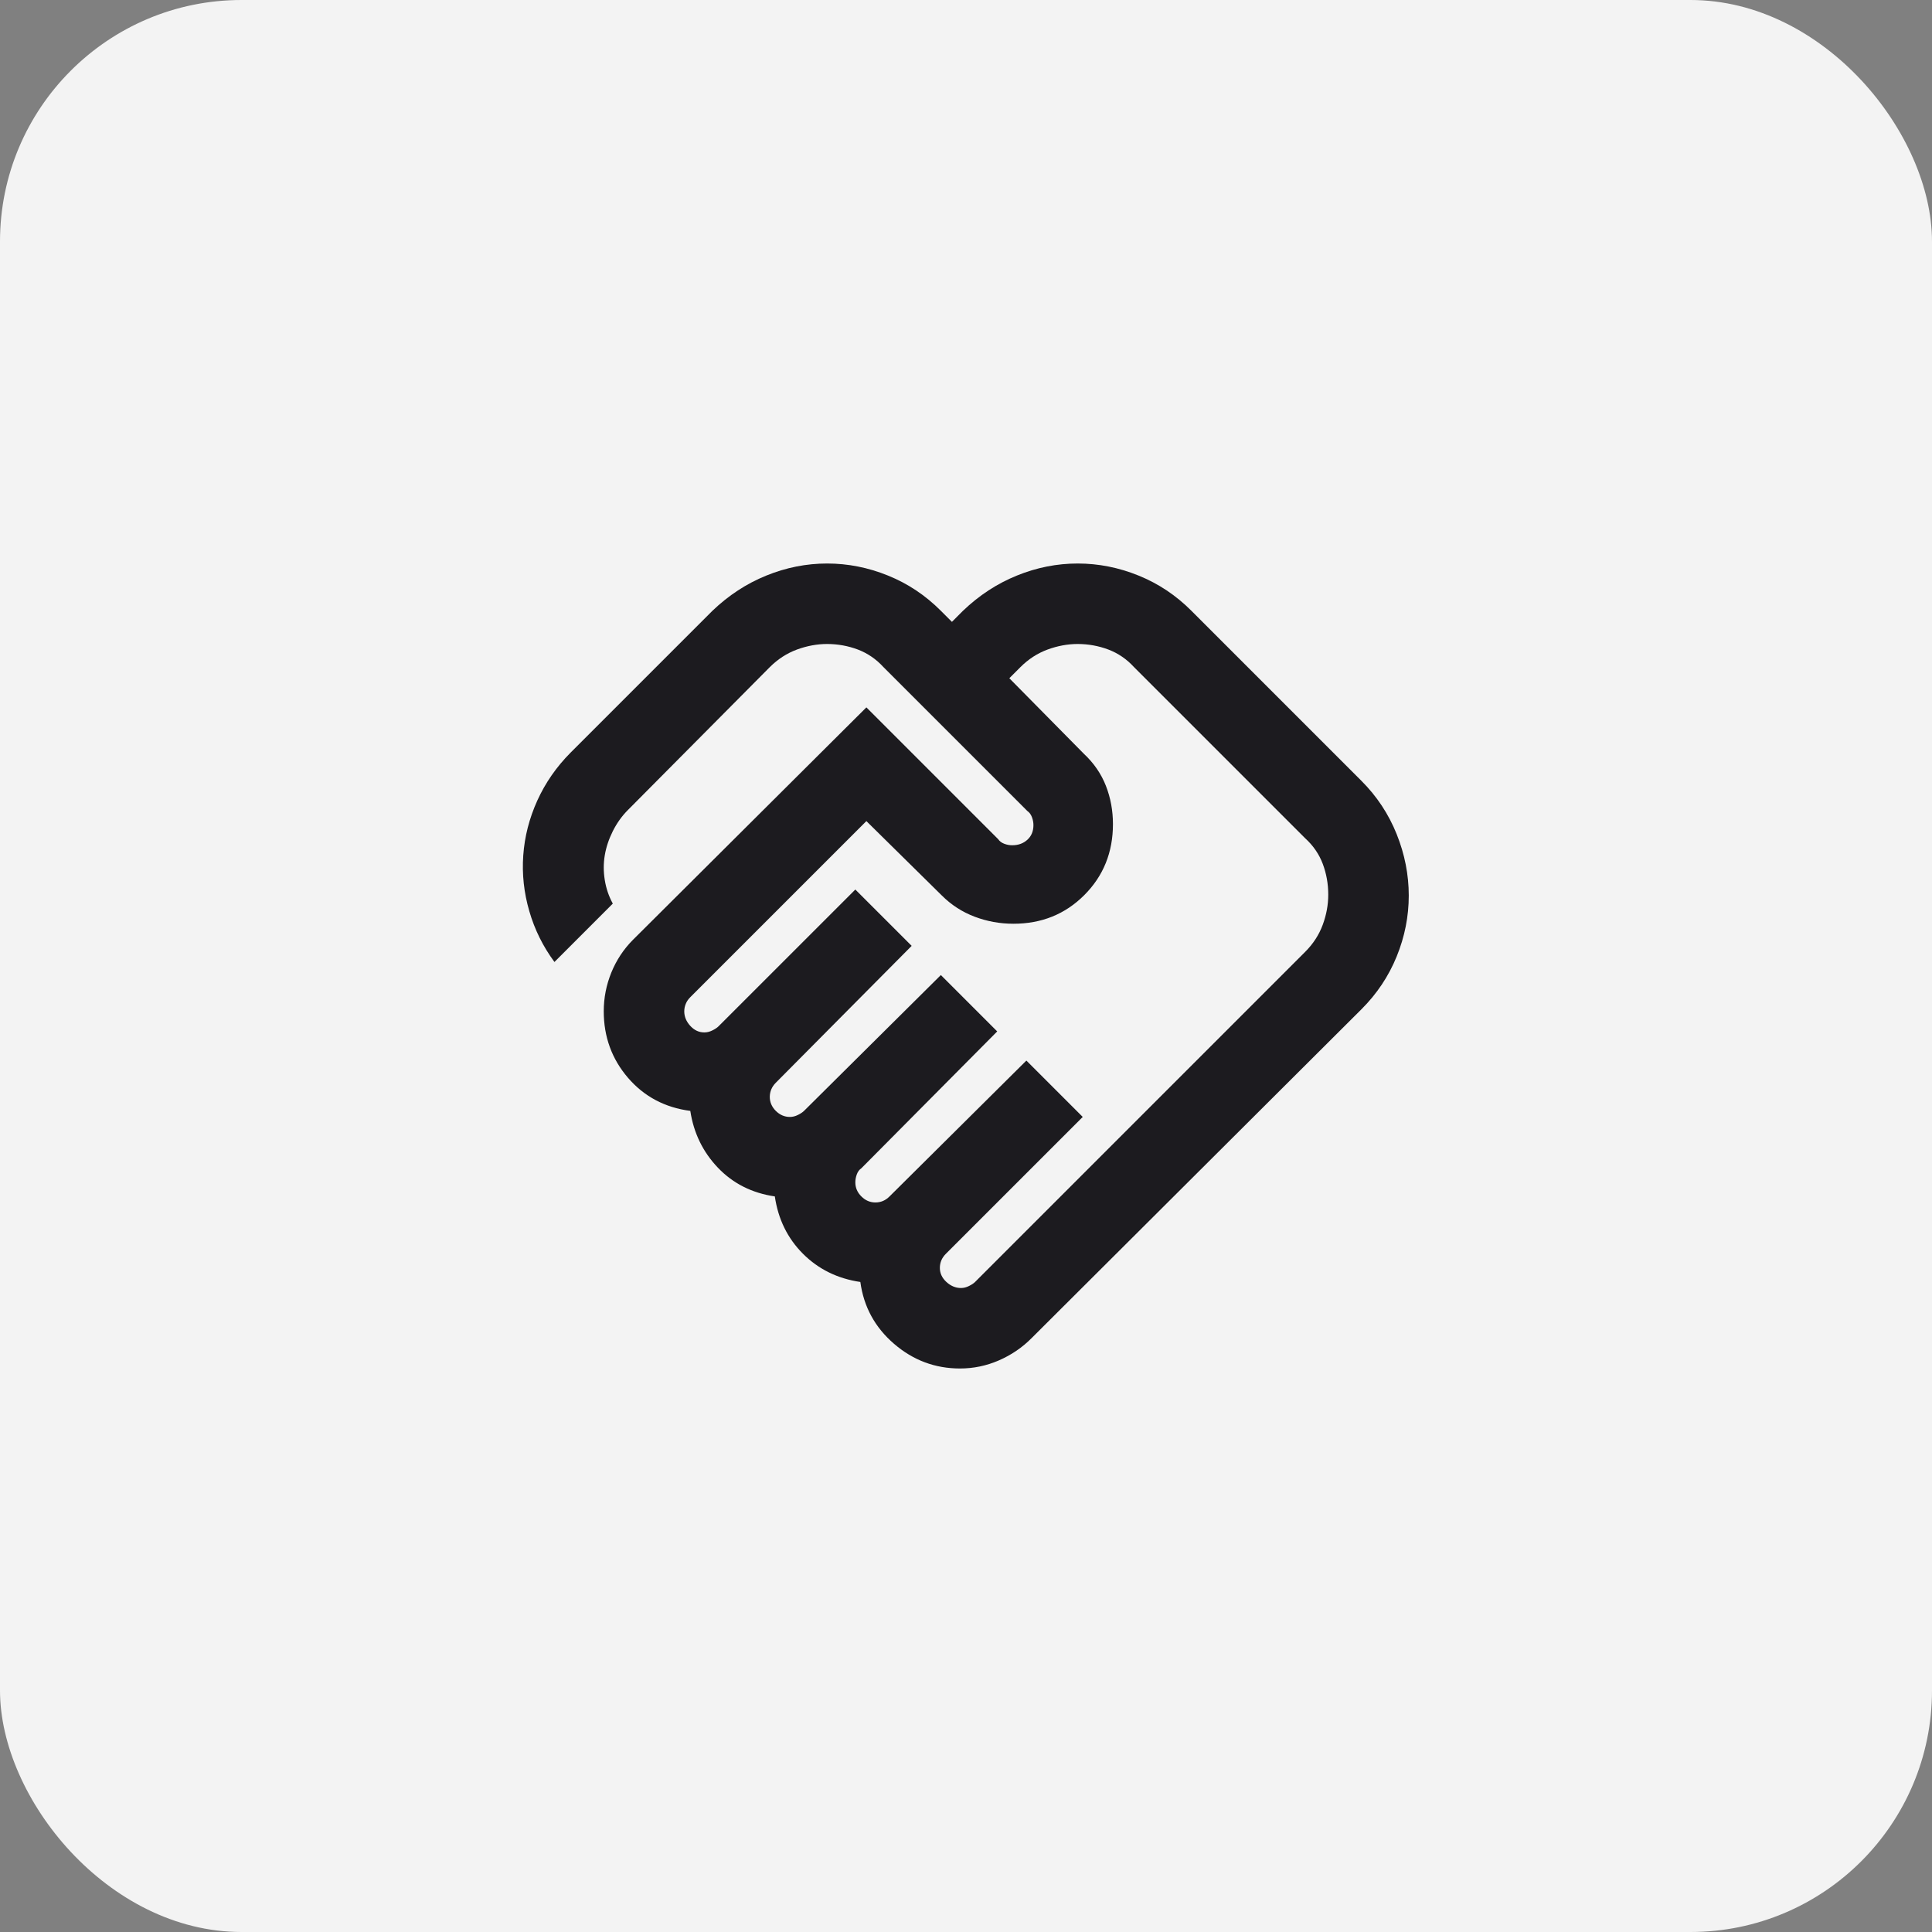
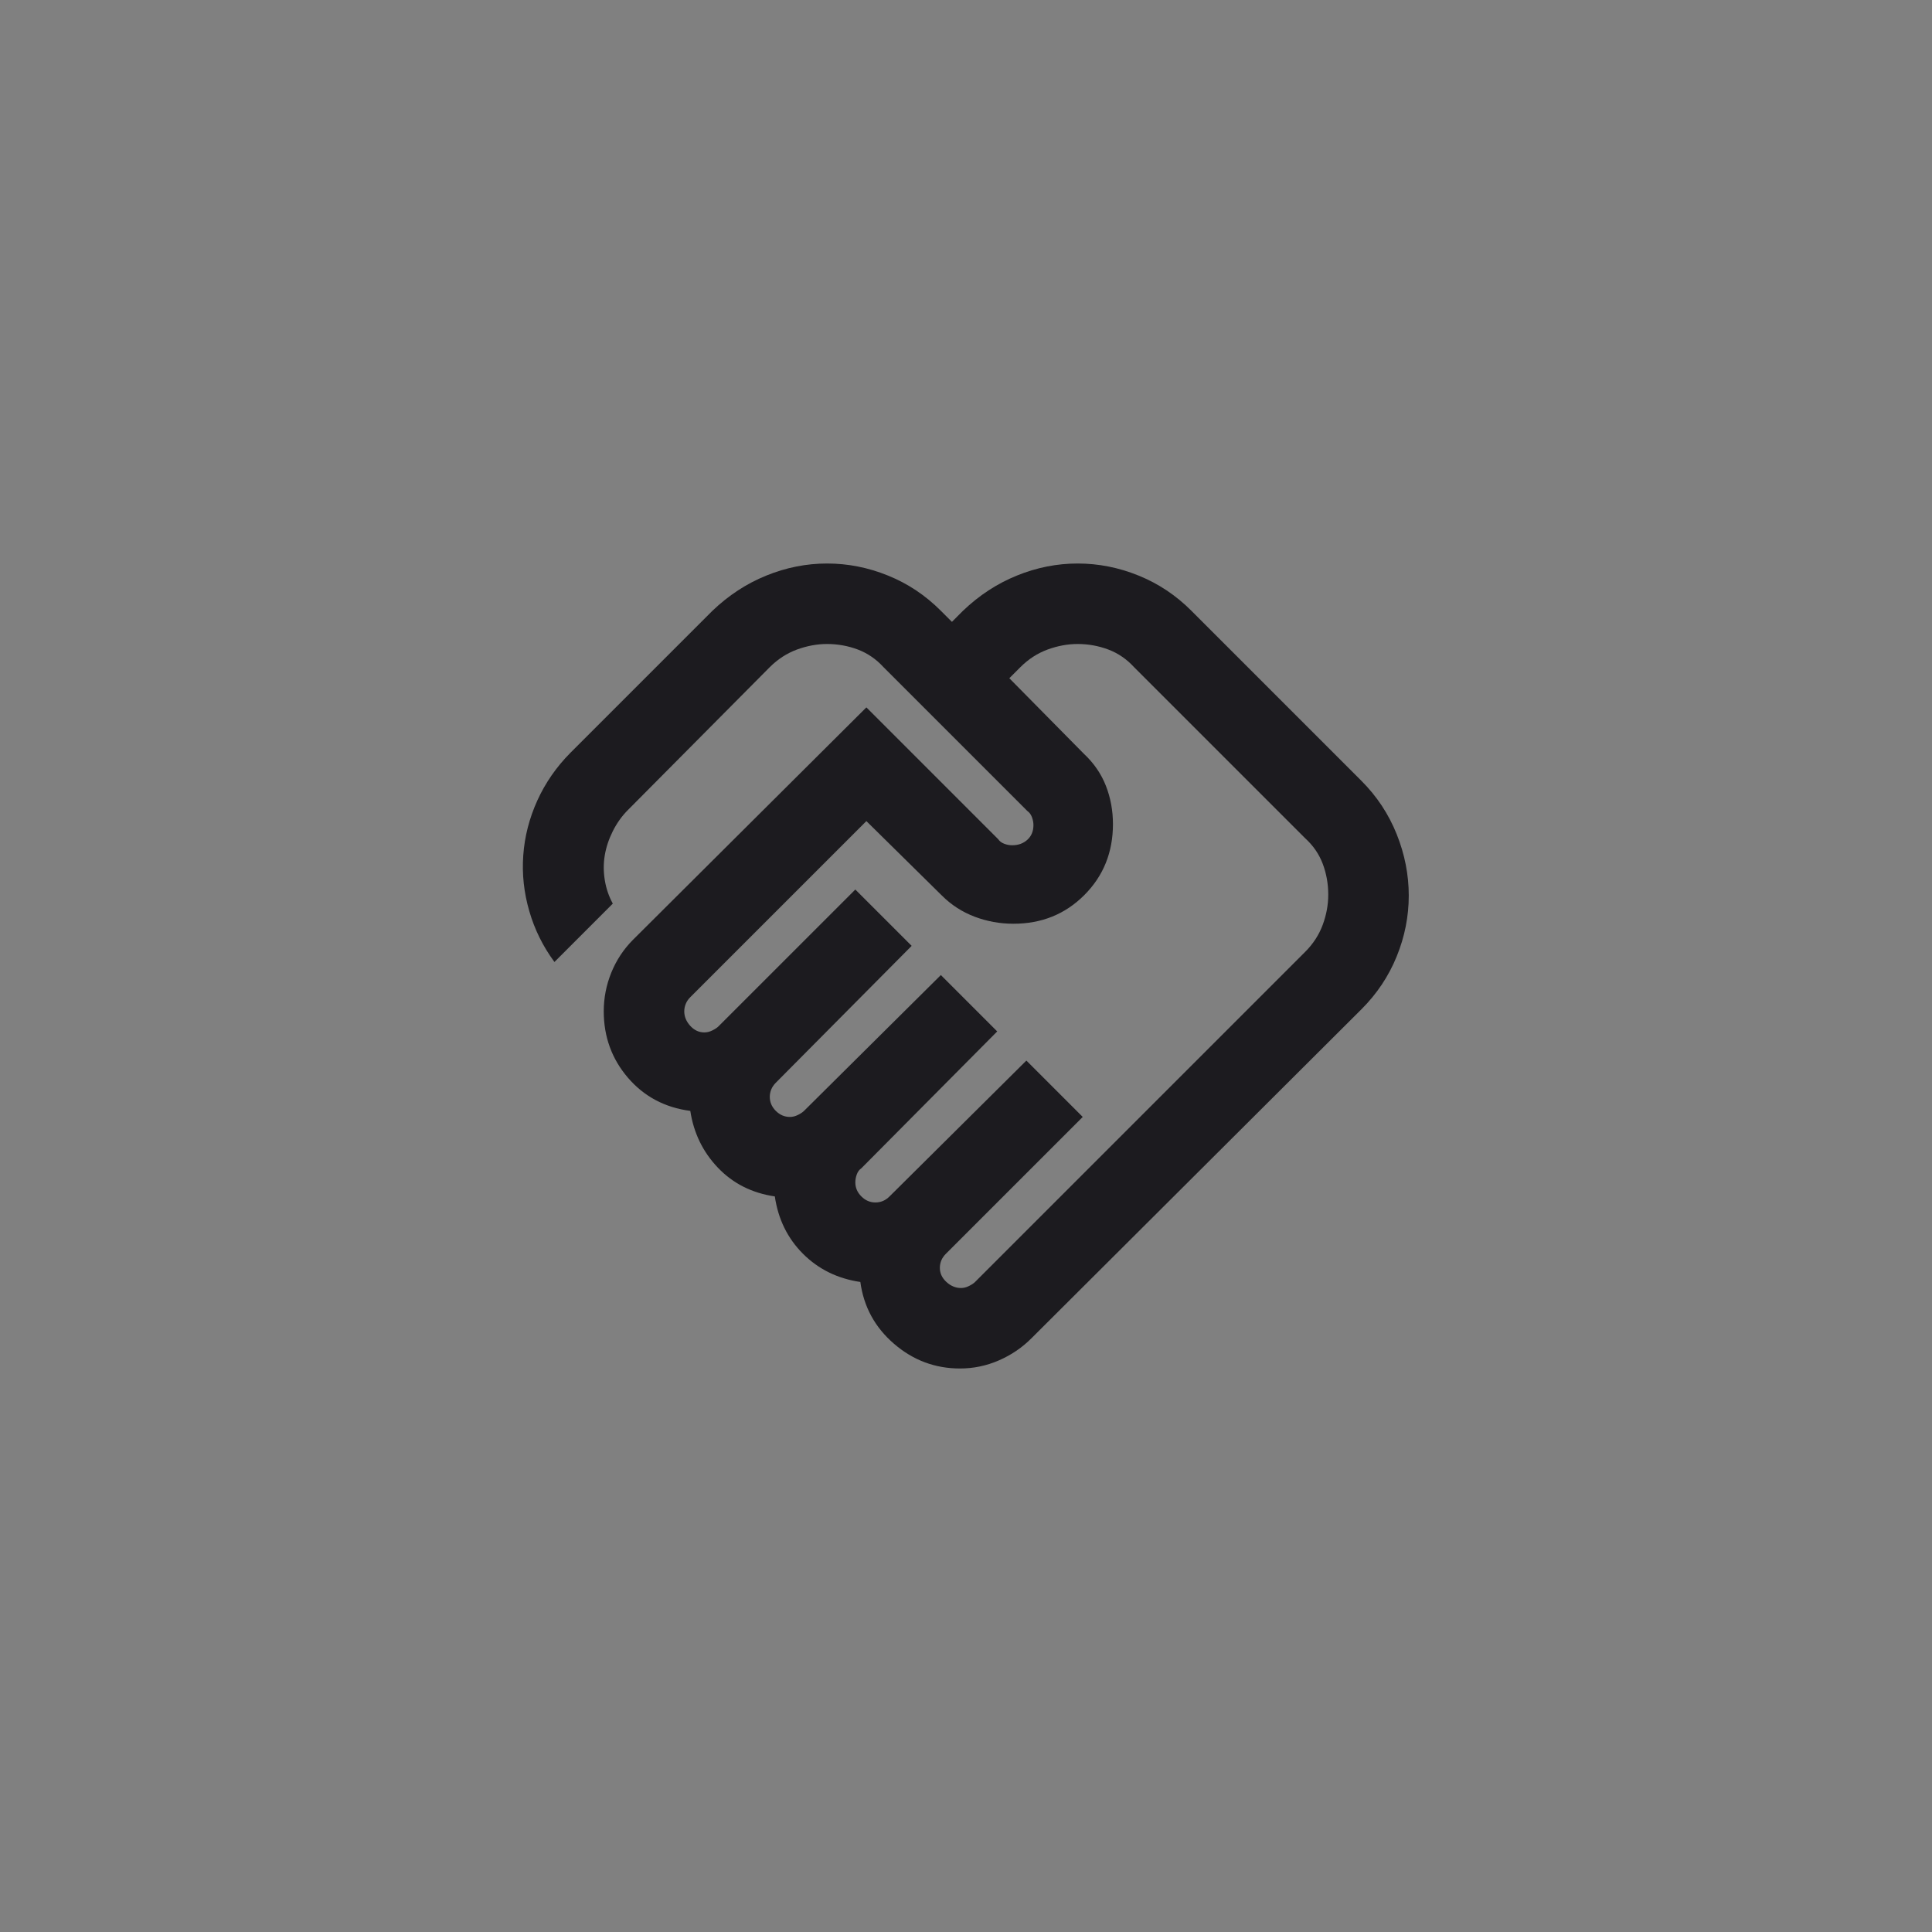
<svg xmlns="http://www.w3.org/2000/svg" width="64" height="64" viewBox="0 0 64 64" fill="none">
  <rect x="0" y="0" width="64" height="64" fill="#808080" stroke="none" />
-   <rect width="64" height="64" rx="8" fill="#F3F3F3" />
  <path d="M31.834 42.667C31.922 42.667 32.011 42.645 32.1 42.6C32.189 42.556 32.256 42.511 32.3 42.467L43.234 31.533C43.5 31.267 43.695 30.967 43.818 30.633C43.94 30.3 44.001 29.967 44 29.633C44 29.278 43.939 28.939 43.818 28.616C43.696 28.293 43.501 28.01 43.234 27.767L37.567 22.1C37.322 21.833 37.039 21.639 36.716 21.517C36.394 21.396 36.055 21.334 35.702 21.333C35.368 21.333 35.035 21.395 34.702 21.517C34.368 21.64 34.068 21.834 33.802 22.1L33.435 22.467L35.902 24.967C36.235 25.278 36.479 25.633 36.635 26.033C36.791 26.433 36.868 26.856 36.868 27.3C36.868 28.233 36.552 29.017 35.919 29.651C35.286 30.285 34.502 30.601 33.568 30.6C33.124 30.6 32.696 30.522 32.286 30.367C31.875 30.211 31.514 29.978 31.202 29.667L28.7 27.2L22.867 33.033C22.8 33.1 22.75 33.172 22.718 33.251C22.685 33.329 22.668 33.412 22.667 33.5C22.667 33.678 22.734 33.839 22.867 33.984C23 34.129 23.156 34.201 23.334 34.2C23.422 34.2 23.511 34.178 23.6 34.133C23.689 34.089 23.756 34.044 23.8 34L28.334 29.467L30.2 31.333L25.7 35.867C25.634 35.933 25.584 36.006 25.551 36.084C25.518 36.162 25.501 36.245 25.5 36.333C25.5 36.511 25.567 36.667 25.7 36.8C25.834 36.933 25.989 37 26.167 37C26.256 37 26.345 36.978 26.434 36.933C26.523 36.889 26.589 36.844 26.634 36.8L31.167 32.3L33.034 34.167L28.534 38.7C28.467 38.745 28.417 38.811 28.384 38.9C28.351 38.989 28.334 39.078 28.334 39.167C28.334 39.344 28.4 39.5 28.534 39.633C28.667 39.767 28.823 39.833 29 39.833C29.089 39.833 29.173 39.816 29.251 39.783C29.329 39.749 29.401 39.699 29.467 39.633L34 35.133L35.867 37L31.334 41.533C31.267 41.6 31.217 41.672 31.184 41.749C31.151 41.827 31.134 41.91 31.134 42C31.134 42.178 31.206 42.333 31.351 42.467C31.496 42.6 31.657 42.667 31.834 42.667ZM31.8 45.333C30.978 45.333 30.25 45.061 29.618 44.517C28.985 43.973 28.612 43.29 28.5 42.467C27.745 42.356 27.111 42.044 26.6 41.533C26.089 41.022 25.778 40.389 25.667 39.633C24.911 39.522 24.284 39.206 23.784 38.684C23.285 38.162 22.979 37.534 22.867 36.8C22.023 36.689 21.334 36.322 20.8 35.7C20.267 35.078 20 34.344 20 33.5C20 33.056 20.084 32.628 20.251 32.217C20.418 31.807 20.657 31.445 20.967 31.133L28.7 23.433L33.067 27.8C33.111 27.867 33.178 27.917 33.267 27.951C33.356 27.985 33.445 28.001 33.534 28C33.734 28 33.9 27.939 34.034 27.817C34.167 27.696 34.234 27.534 34.234 27.333C34.234 27.244 34.217 27.156 34.183 27.067C34.149 26.978 34.099 26.911 34.034 26.867L29.267 22.1C29.023 21.833 28.739 21.639 28.418 21.517C28.096 21.396 27.757 21.334 27.4 21.333C27.067 21.333 26.734 21.395 26.4 21.517C26.067 21.64 25.767 21.834 25.5 22.1L20.8 26.833C20.6 27.033 20.434 27.267 20.3 27.533C20.167 27.8 20.078 28.067 20.034 28.333C19.989 28.6 19.989 28.872 20.034 29.151C20.078 29.429 20.167 29.69 20.3 29.933L18.367 31.867C17.989 31.356 17.711 30.795 17.534 30.184C17.356 29.573 17.289 28.956 17.334 28.333C17.378 27.71 17.534 27.105 17.8 26.517C18.067 25.93 18.434 25.402 18.9 24.933L23.6 20.233C24.134 19.722 24.728 19.333 25.384 19.067C26.04 18.8 26.712 18.667 27.4 18.667C28.088 18.667 28.761 18.8 29.418 19.067C30.075 19.333 30.658 19.722 31.167 20.233L31.534 20.6L31.9 20.233C32.434 19.722 33.028 19.333 33.684 19.067C34.34 18.8 35.012 18.667 35.7 18.667C36.388 18.667 37.061 18.8 37.718 19.067C38.374 19.333 38.958 19.722 39.467 20.233L45.1 25.867C45.611 26.378 46 26.967 46.267 27.633C46.534 28.3 46.667 28.978 46.667 29.667C46.667 30.356 46.534 31.028 46.267 31.684C46 32.34 45.611 32.923 45.1 33.433L34.167 44.333C33.856 44.645 33.495 44.889 33.084 45.067C32.674 45.245 32.246 45.333 31.8 45.333Z" fill="#1C1B1F" />
</svg>